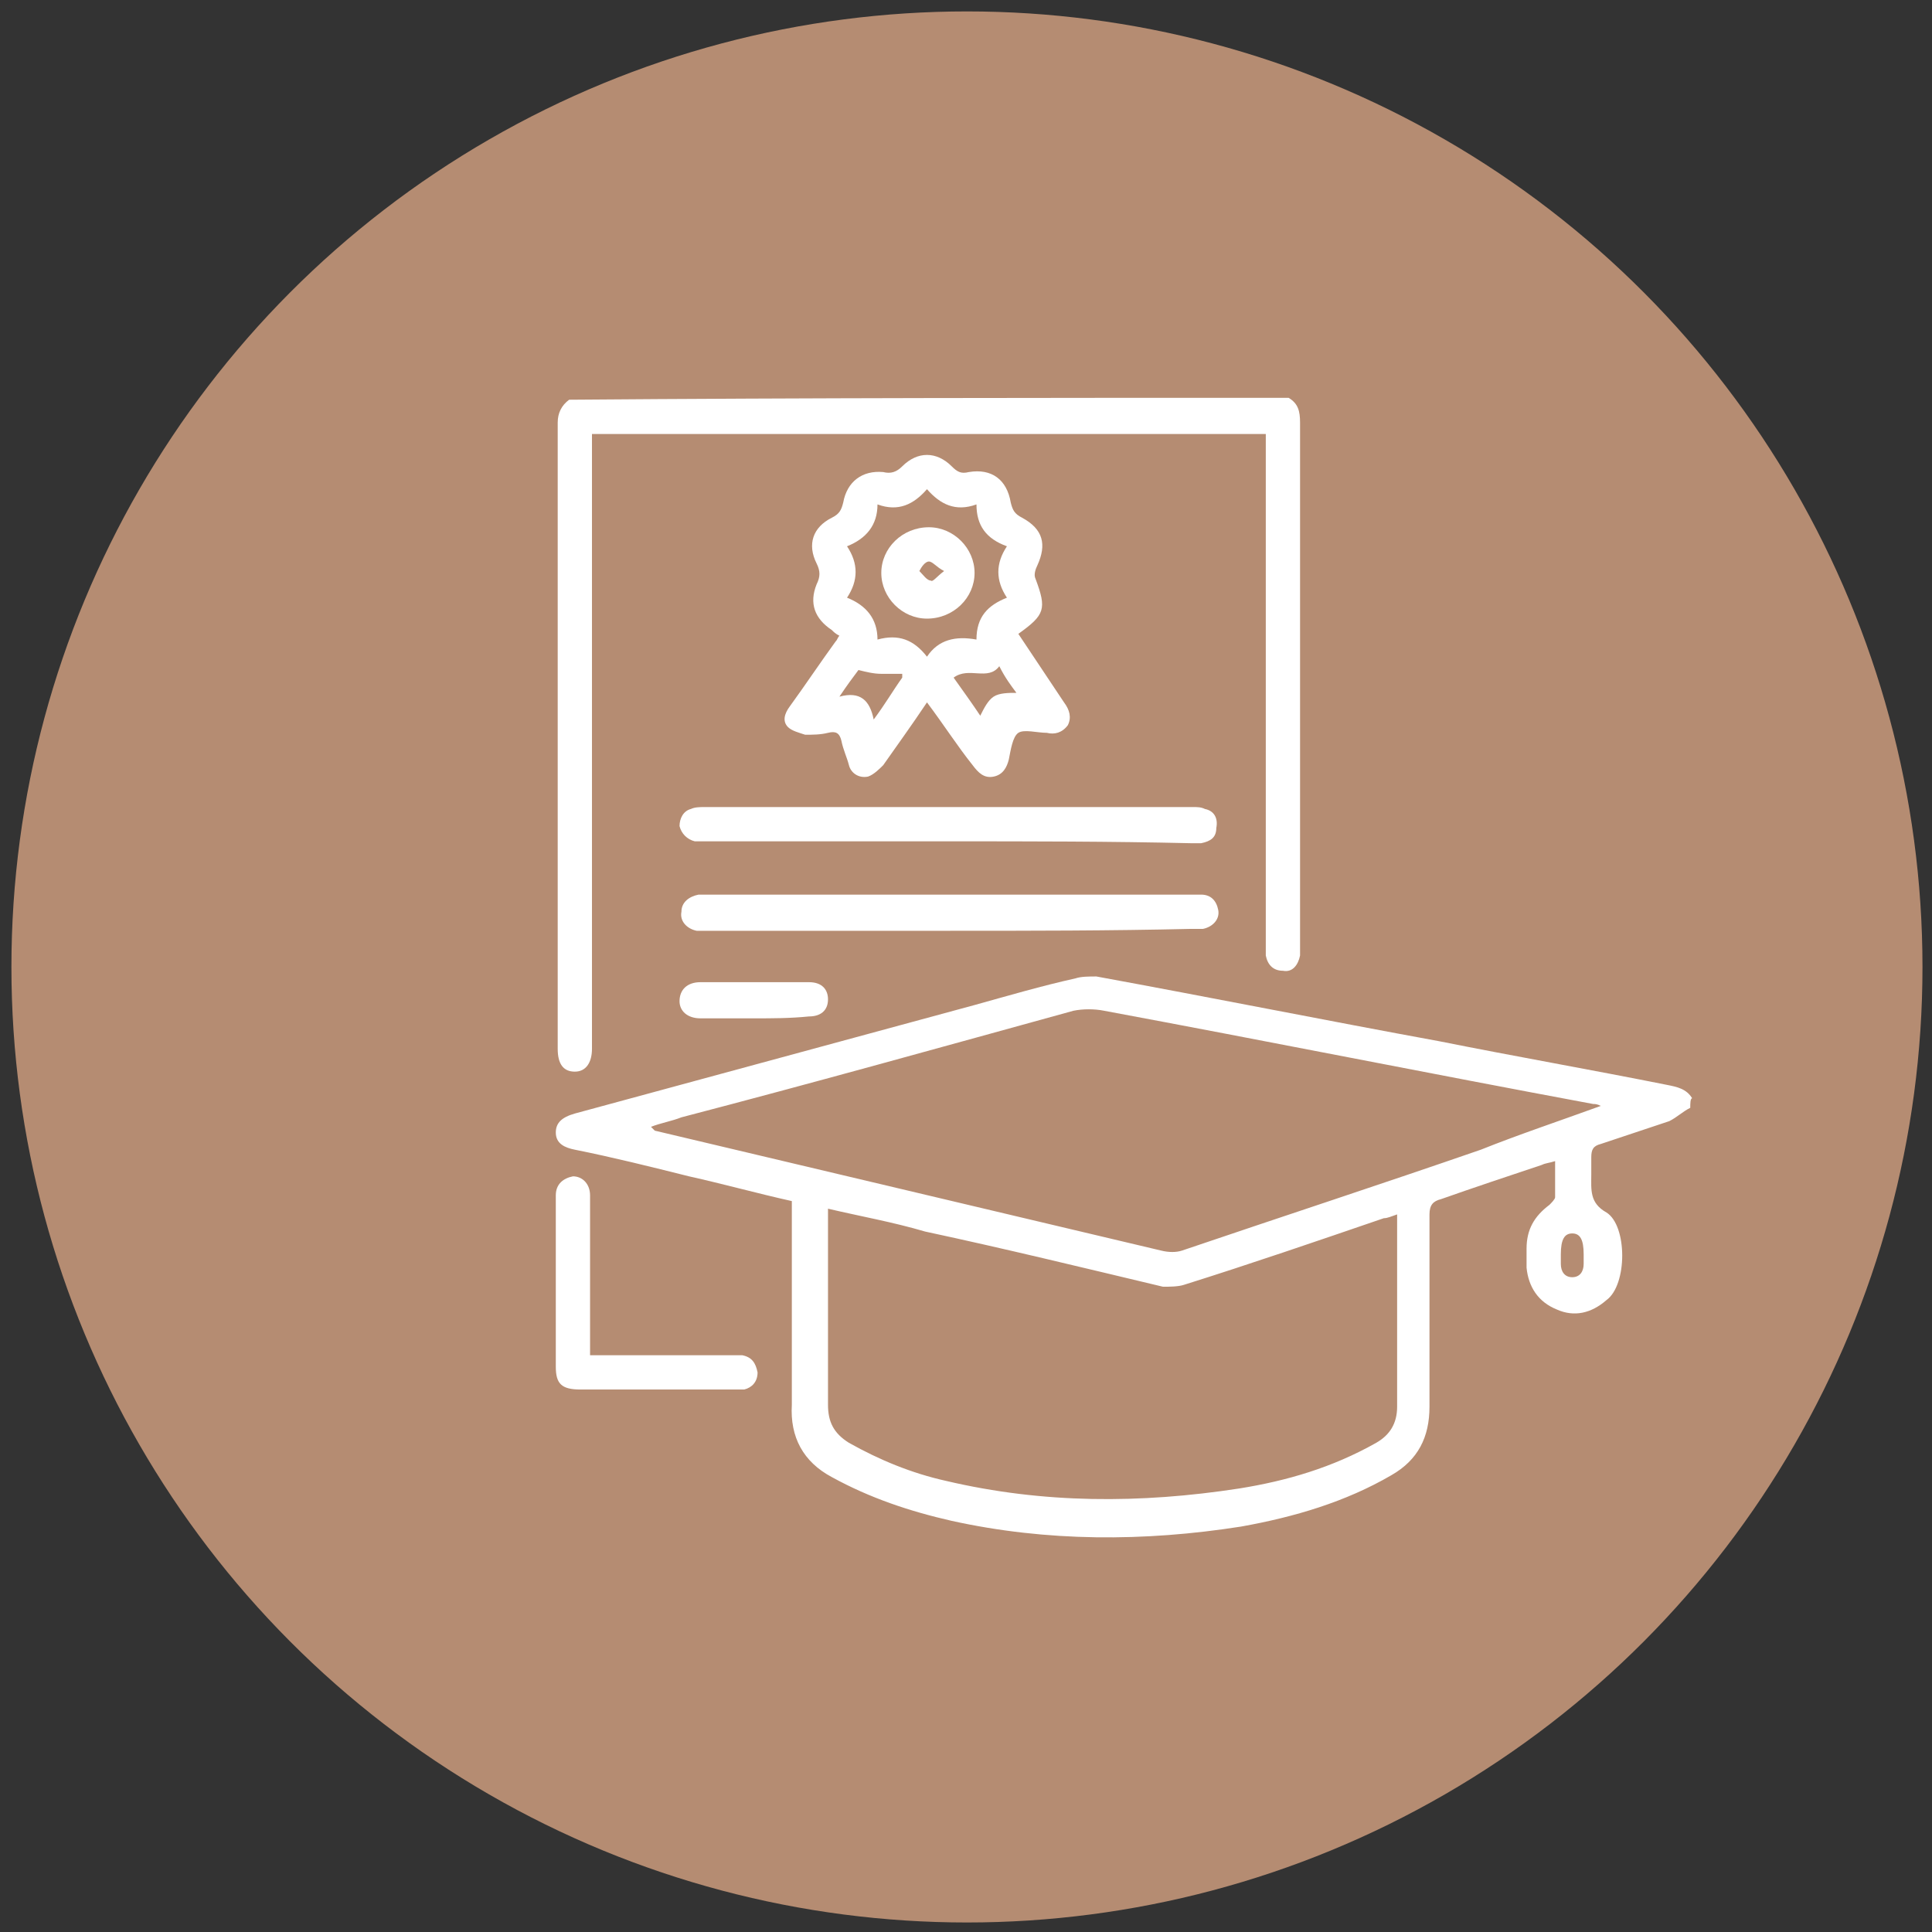
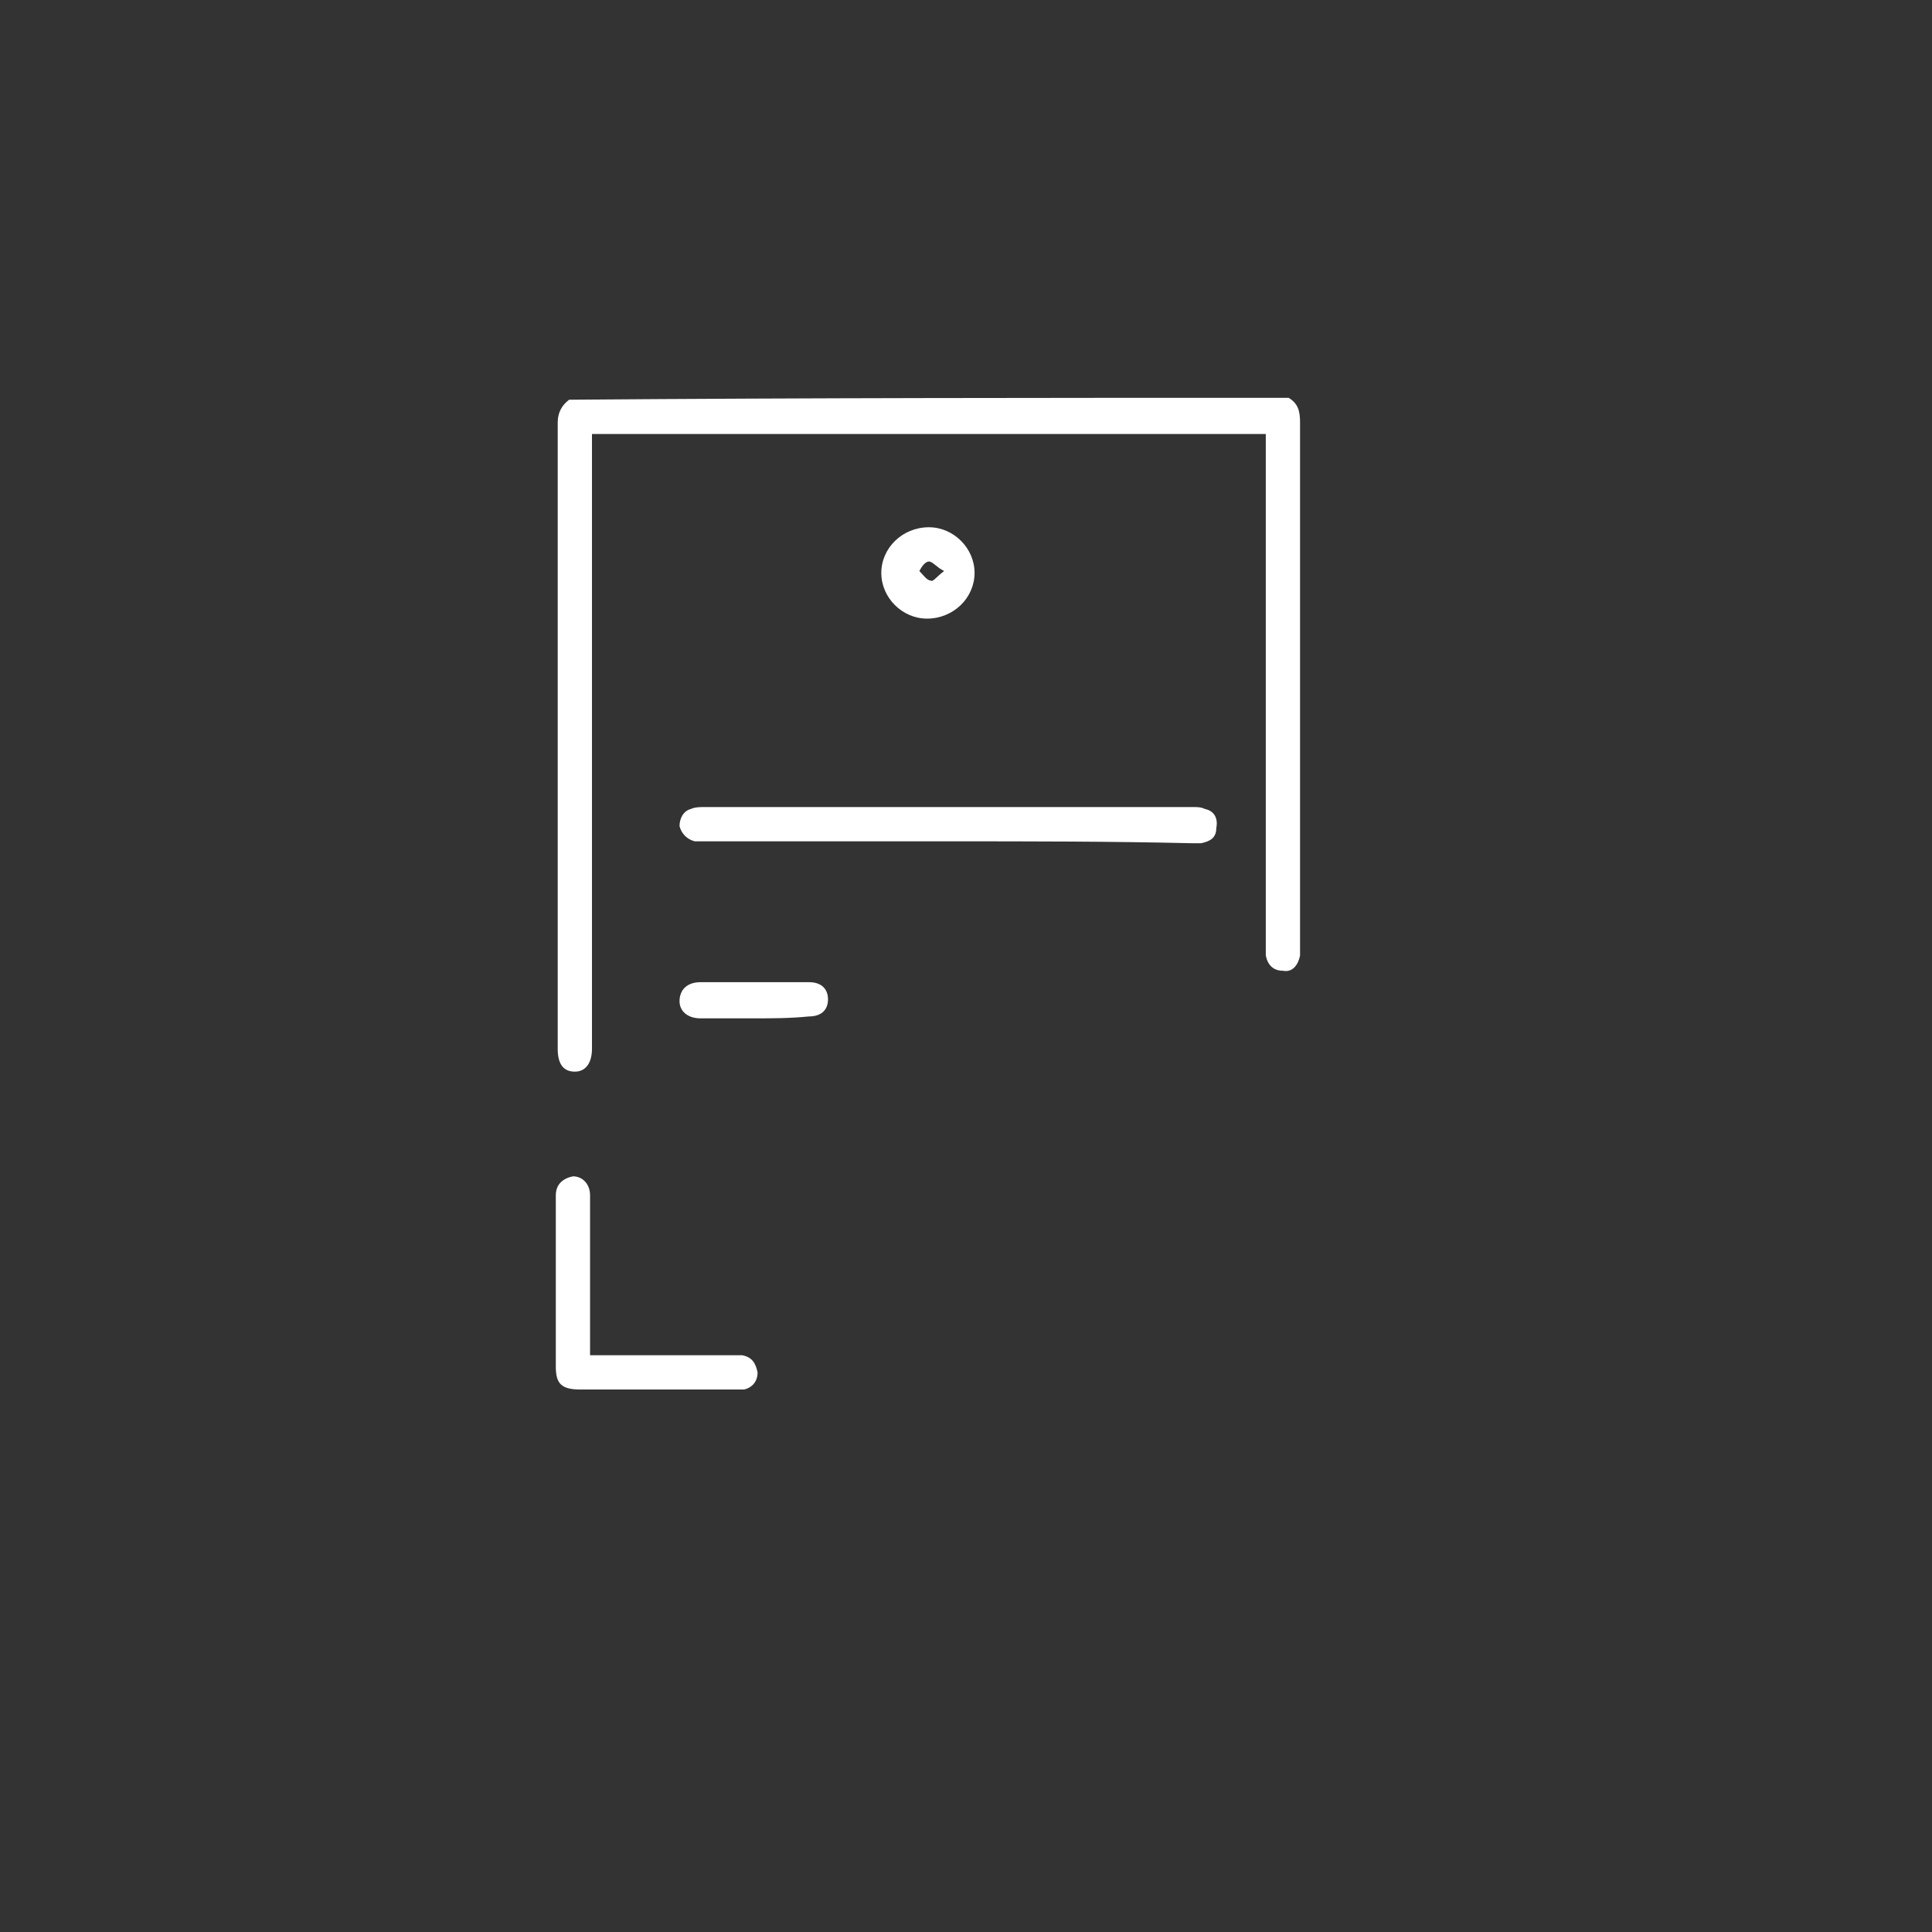
<svg xmlns="http://www.w3.org/2000/svg" version="1.1" x="0px" y="0px" viewBox="0 0 101.5 101.5" style="enable-background:new 0 0 101.5 101.5;" xml:space="preserve">
  <rect x="0" y="0" width="101.5" height="101.5" fill="#333333" stroke="none" />
  <style type="text/css">
	.st0{fill:#FFFFFF;}
	.st1{fill:#0E2A42;}
	.st2{opacity:0.1;}
	.st3{fill:#D73422;}
	.st4{opacity:0.95;fill:#0E2A42;}
	.st5{opacity:0.85;fill:#0E2A42;}
	.st6{fill:none;}
	.st7{opacity:0.2;}
	.st8{fill:url(#SVGID_00000150814802733984889950000018136388691526358186_);}
	.st9{fill:url(#SVGID_00000146474523693009029390000011054207725525759905_);}
	.st10{fill:url(#SVGID_00000131327921370999704830000014977309868090321335_);}
	.st11{fill:#23346E;}
	.st12{fill:#E00220;}
	.st13{opacity:0.5;}
	.st14{fill:none;stroke:#FFFFFF;stroke-width:2;stroke-miterlimit:10;}
	.st15{opacity:0.85;fill:#D73422;}
	.st16{fill:none;stroke:#FFFFFF;stroke-width:4;stroke-miterlimit:10;}
	.st17{fill:#B58C72;}
	.st18{fill:none;stroke:#0E2A42;stroke-width:2;stroke-miterlimit:10;}
	.st19{fill:none;stroke:#FFFFFF;stroke-width:2;stroke-linecap:round;stroke-linejoin:round;stroke-miterlimit:10;}
	.st20{fill:none;stroke:#D73422;stroke-width:2;stroke-miterlimit:10;}
	.st21{fill:none;stroke:#0E2A42;stroke-width:1.611;stroke-miterlimit:10;}
	.st22{fill:none;stroke:#D73422;stroke-width:10;stroke-miterlimit:10;}
	.st23{fill:none;stroke:#D73422;stroke-width:7.682;stroke-miterlimit:10;}
	.st24{fill:#0E2A42;stroke:#FFFFFF;stroke-width:4;stroke-miterlimit:10;}
	.st25{opacity:0.4;fill:#D73422;}
	.st26{opacity:0.7;}
	.st27{fill:#E3E3E3;}
	.st28{fill:none;stroke:#D73422;stroke-width:2;stroke-linecap:round;stroke-linejoin:round;stroke-miterlimit:10;}
	.st29{fill:#E53624;}
	.st30{opacity:0.8;fill:#FFFFFF;}
	.st31{fill:none;stroke:#D73422;stroke-width:2.089;stroke-miterlimit:10;}
	.st32{opacity:0.2;fill:none;stroke:#0E2A42;stroke-width:0.889;stroke-miterlimit:10;}
	.st33{fill:#0A1D2B;}
	.st34{fill:none;stroke:#0E2A42;stroke-width:2;stroke-linecap:round;stroke-linejoin:round;stroke-miterlimit:10;}
</style>
  <g id="Calque_2">
</g>
  <g id="Calque_3">
</g>
  <g id="Calque_1">
-     <circle class="st17" cx="50.8" cy="50.8" r="50.2" />
    <g>
-       <path class="st0" d="M88.8,58.2c-0.4,0.2-0.7,0.5-1.1,0.7c-1.2,0.4-2.4,0.8-3.6,1.2c-0.4,0.1-0.5,0.3-0.5,0.7c0,0.3,0,0.6,0,0.9    c0,0.8-0.1,1.5,0.8,2c1.1,0.7,1.1,3.8,0,4.6c-0.8,0.7-1.7,0.9-2.6,0.5c-1-0.4-1.5-1.2-1.6-2.2c0-0.3,0-0.7,0-1    c0-1,0.4-1.7,1.2-2.3c0.1-0.1,0.3-0.3,0.3-0.4c0-0.6,0-1.2,0-1.9c-0.3,0.1-0.5,0.1-0.7,0.2c-1.8,0.6-3.6,1.2-5.3,1.8    c-0.4,0.1-0.6,0.3-0.6,0.8c0,3.4,0,6.7,0,10.1c0,1.6-0.6,2.8-2,3.6c-2.4,1.4-5.1,2.2-7.9,2.7c-5.1,0.8-10.2,0.8-15.2-0.3    c-2.2-0.5-4.3-1.2-6.3-2.3c-1.5-0.8-2.2-2.1-2.1-3.8c0-3.3,0-6.6,0-10c0-0.2,0-0.4,0-0.7c-1.8-0.4-3.6-0.9-5.4-1.3    c-2-0.5-4-1-6-1.4c-0.5-0.1-1-0.3-1-0.9c0-0.5,0.3-0.8,1-1c7-1.9,14-3.8,21-5.7c1.8-0.5,3.5-1,5.3-1.4c0.3-0.1,0.7-0.1,1.1-0.1    c6,1.1,12,2.3,18,3.4c4,0.8,8,1.5,12,2.3c0.5,0.1,1,0.2,1.3,0.7C88.8,57.7,88.8,58,88.8,58.2z M43.5,63.5c0,0.3,0,0.4,0,0.6    c0,3.2,0,6.4,0,9.7c0,0.9,0.3,1.5,1.1,2c1.6,0.9,3.3,1.6,5.1,2c5.1,1.2,10.2,1.2,15.4,0.4c2.5-0.4,4.9-1.1,7.2-2.4    c0.7-0.4,1.1-1,1.1-1.9c0-3.2,0-6.3,0-9.5c0-0.2,0-0.3,0-0.6c-0.3,0.1-0.5,0.2-0.7,0.2c-3.5,1.2-7,2.4-10.5,3.5    c-0.3,0.1-0.8,0.1-1.1,0.1c-4.2-1-8.3-2-12.5-2.9C46.9,64.2,45.2,63.9,43.5,63.5z M84.1,58.1C83.9,58,83.8,58,83.7,58    c-8.6-1.6-17.1-3.3-25.7-4.9c-0.5-0.1-1.1-0.1-1.6,0c-6.9,1.9-13.7,3.8-20.6,5.6c-0.5,0.2-1.1,0.3-1.6,0.5    c0.1,0.1,0.1,0.1,0.2,0.2c8.9,2.1,17.7,4.2,26.6,6.3c0.4,0.1,0.8,0.1,1.1,0c5.3-1.8,10.5-3.5,15.7-5.3    C79.8,59.6,81.9,58.9,84.1,58.1z M82,65.9c0,0.2,0,0.3,0,0.5c0,0.4,0.2,0.7,0.6,0.7c0.4,0,0.6-0.3,0.6-0.7c0-0.2,0-0.3,0-0.5    c0-0.8-0.2-1.1-0.6-1.1C82.2,64.8,82,65.1,82,65.9z" />
      <path class="st0" d="M67.7,20.9c0.5,0.3,0.6,0.7,0.6,1.3c0,9.2,0,18.4,0,27.6c0,0.1,0,0.3,0,0.4c-0.1,0.5-0.4,0.9-0.9,0.8    c-0.5,0-0.8-0.3-0.9-0.8c0-0.2,0-0.4,0-0.6c0-8.7,0-17.4,0-26.1c0-0.2,0-0.5,0-0.7c-11.8,0-23.6,0-35.4,0c0,0.2,0,0.5,0,0.7    c0,10.4,0,20.7,0,31.1c0,0.2,0,0.3,0,0.5c0,0.7-0.3,1.2-0.9,1.2c-0.6,0-0.9-0.4-0.9-1.2c0-11,0-22,0-32.9c0-0.5,0.2-0.9,0.6-1.2    C42.4,20.9,55.1,20.9,67.7,20.9z" />
-       <path class="st0" d="M48.7,36.9c-0.8,1.2-1.6,2.3-2.3,3.3c-0.2,0.2-0.5,0.5-0.8,0.6c-0.5,0.1-0.9-0.2-1-0.6    c-0.1-0.4-0.3-0.8-0.4-1.3c-0.1-0.4-0.3-0.5-0.7-0.4c-0.4,0.1-0.8,0.1-1.2,0.1c-0.3-0.1-0.7-0.2-0.9-0.4c-0.3-0.3-0.2-0.7,0.1-1.1    c0.8-1.1,1.6-2.3,2.4-3.4c0.1-0.1,0.1-0.2,0.2-0.3c-0.2-0.1-0.3-0.2-0.4-0.3c-0.9-0.6-1.2-1.4-0.8-2.4c0.2-0.4,0.2-0.7,0-1.1    c-0.5-1-0.2-1.9,0.8-2.4c0.4-0.2,0.5-0.4,0.6-0.8c0.2-1.1,1-1.7,2.1-1.6c0.4,0.1,0.7,0,1-0.3c0.8-0.8,1.8-0.8,2.6,0    c0.3,0.3,0.5,0.4,0.9,0.3c1.2-0.2,2,0.4,2.2,1.6c0.1,0.4,0.2,0.6,0.6,0.8c1.1,0.6,1.3,1.4,0.8,2.5c-0.1,0.2-0.2,0.5-0.1,0.7    c0.6,1.6,0.5,1.9-0.9,2.9c0.8,1.2,1.6,2.4,2.4,3.6c0.3,0.4,0.4,0.8,0.2,1.2c-0.3,0.4-0.7,0.5-1.1,0.4c-0.5,0-1.2-0.2-1.5,0    c-0.3,0.2-0.4,0.9-0.5,1.4c-0.1,0.4-0.3,0.8-0.8,0.9c-0.5,0.1-0.8-0.2-1.1-0.6C50.3,39.2,49.6,38.1,48.7,36.9z M52.9,31.4    c-0.6-0.9-0.6-1.8,0-2.7c-1.1-0.4-1.6-1.1-1.6-2.2c-1.1,0.4-1.9,0-2.6-0.8c-0.7,0.8-1.5,1.2-2.6,0.8c0,1.1-0.6,1.8-1.6,2.2    c0.6,0.9,0.6,1.8,0,2.7c1,0.4,1.6,1.1,1.6,2.2c1.1-0.3,1.9,0,2.6,0.9c0.6-0.9,1.5-1.1,2.6-0.9C51.3,32.4,51.9,31.8,52.9,31.4z     M52.5,35c-0.6,0.8-1.6,0-2.4,0.6c0.5,0.7,1,1.4,1.4,2c0.2-0.4,0.4-0.8,0.7-1c0.3-0.2,0.8-0.2,1.2-0.2C53.1,36,52.8,35.6,52.5,35z     M44.1,36.6c1.1-0.3,1.6,0.2,1.8,1.2c0.6-0.8,1-1.5,1.5-2.2c0-0.1,0-0.1,0-0.2c-0.4,0-0.7,0-1.1,0c-0.4,0-0.8-0.1-1.2-0.2    C44.8,35.6,44.5,36,44.1,36.6z" />
      <path class="st0" d="M49.8,44.2c-4.2,0-8.5,0-12.7,0c-0.2,0-0.4,0-0.6,0c-0.4-0.1-0.7-0.4-0.8-0.8c0-0.4,0.2-0.8,0.6-0.9    c0.2-0.1,0.5-0.1,0.7-0.1c8.6,0,17.1,0,25.7,0c0.2,0,0.4,0,0.6,0.1c0.5,0.1,0.7,0.5,0.6,1c0,0.5-0.3,0.7-0.8,0.8    c-0.2,0-0.3,0-0.5,0C58.3,44.2,54.1,44.2,49.8,44.2z" />
-       <path class="st0" d="M49.9,48.9c-4.2,0-8.5,0-12.7,0c-0.2,0-0.4,0-0.6,0c-0.5-0.1-0.9-0.5-0.8-1c0-0.5,0.4-0.8,0.9-0.9    c0.2,0,0.3,0,0.5,0c8.5,0,16.9,0,25.4,0c0.2,0,0.3,0,0.5,0c0.5,0,0.8,0.3,0.9,0.8c0.1,0.5-0.3,0.9-0.8,1c-0.2,0-0.4,0-0.6,0    C58.3,48.9,54.1,48.9,49.9,48.9z" />
      <path class="st0" d="M31,71.2c2.5,0,5,0,7.4,0c0.2,0,0.4,0,0.6,0c0.5,0.1,0.7,0.4,0.8,0.9c0,0.5-0.3,0.8-0.7,0.9    c-0.2,0-0.3,0-0.5,0c-2.7,0-5.4,0-8.1,0c-1,0-1.3-0.3-1.3-1.2c0-2.9,0-5.8,0-8.7c0-0.1,0-0.2,0-0.3c0-0.6,0.4-0.9,0.9-1    c0.5,0,0.9,0.4,0.9,1c0,1.3,0,2.5,0,3.8C31,68.2,31,69.7,31,71.2z" />
      <path class="st0" d="M39.6,53.5c-0.9,0-1.9,0-2.8,0c-0.7,0-1.1-0.4-1.1-0.9c0-0.6,0.4-1,1.1-1c1.9,0,3.8,0,5.7,0    c0.7,0,1,0.4,1,0.9c0,0.6-0.4,0.9-1,0.9C41.5,53.5,40.6,53.5,39.6,53.5z" />
      <path class="st0" d="M48.7,32.5c-1.3,0-2.4-1.1-2.4-2.4c0-1.3,1.1-2.4,2.5-2.4c1.3,0,2.4,1.1,2.4,2.4    C51.2,31.4,50.1,32.5,48.7,32.5z M49.6,30c-0.4-0.2-0.6-0.5-0.8-0.5c-0.2,0-0.4,0.3-0.5,0.5c0.2,0.2,0.4,0.5,0.6,0.5    C49,30.6,49.2,30.3,49.6,30z" />
    </g>
  </g>
  <g id="Calque_4">
</g>
</svg>